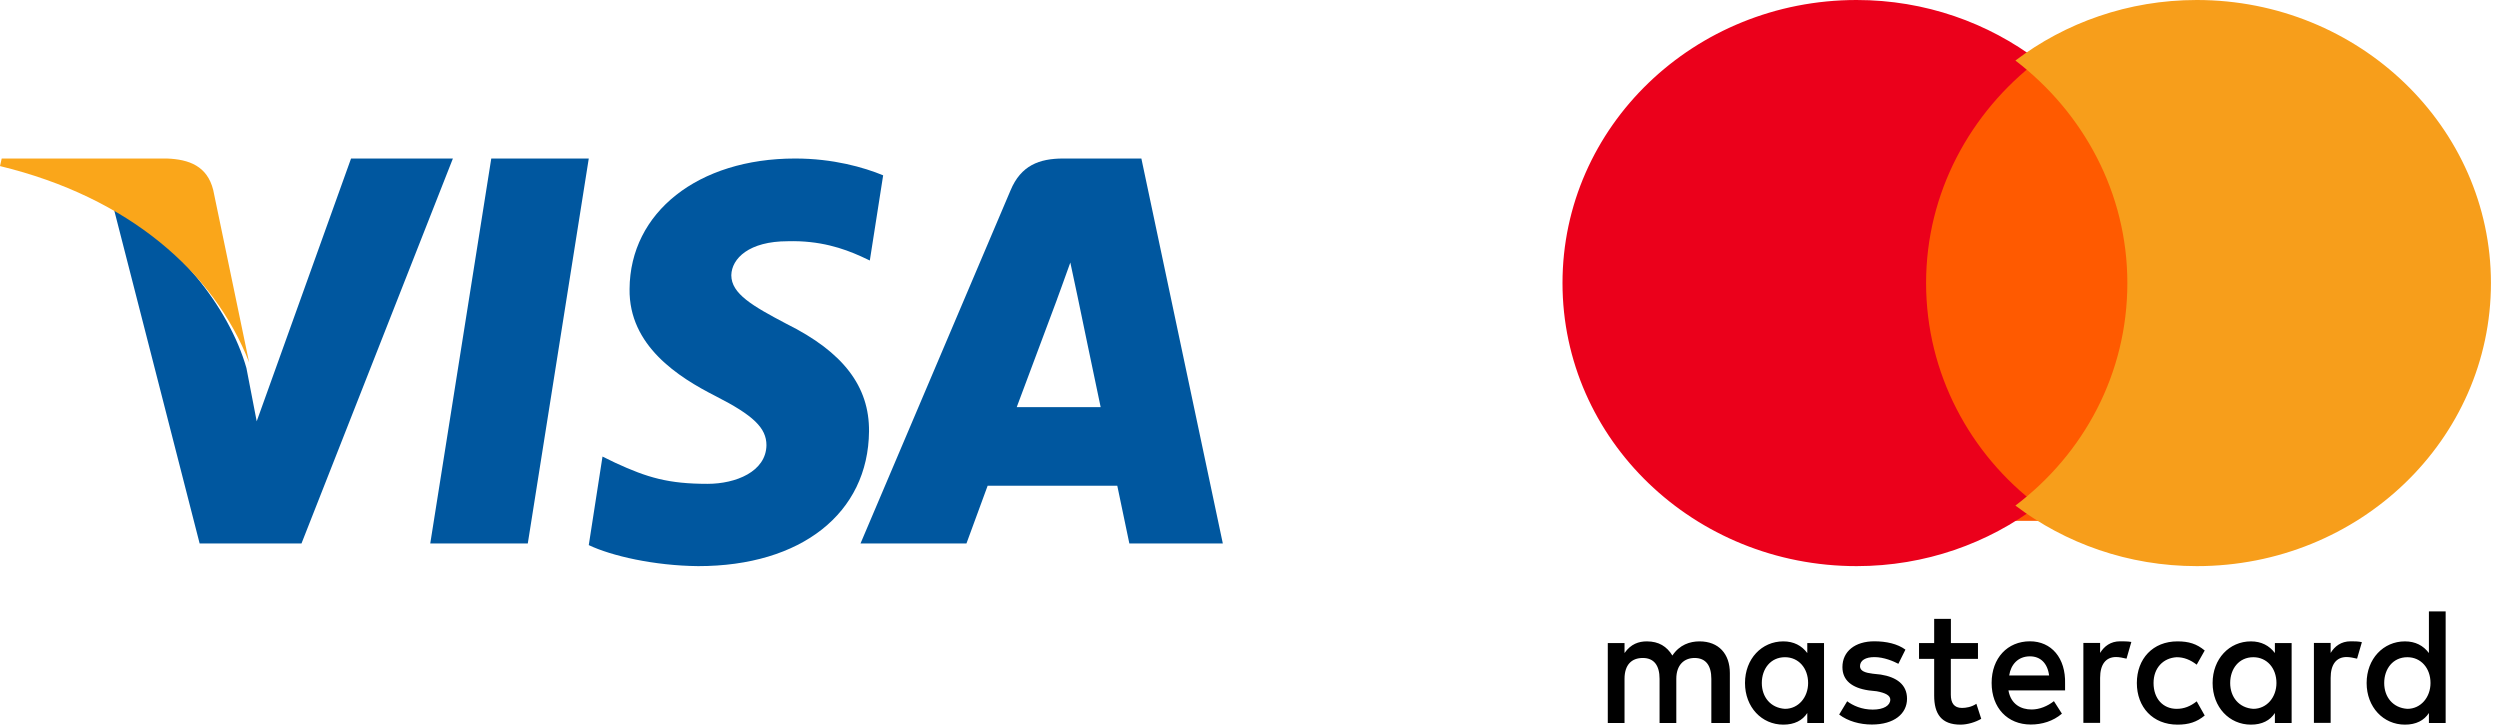
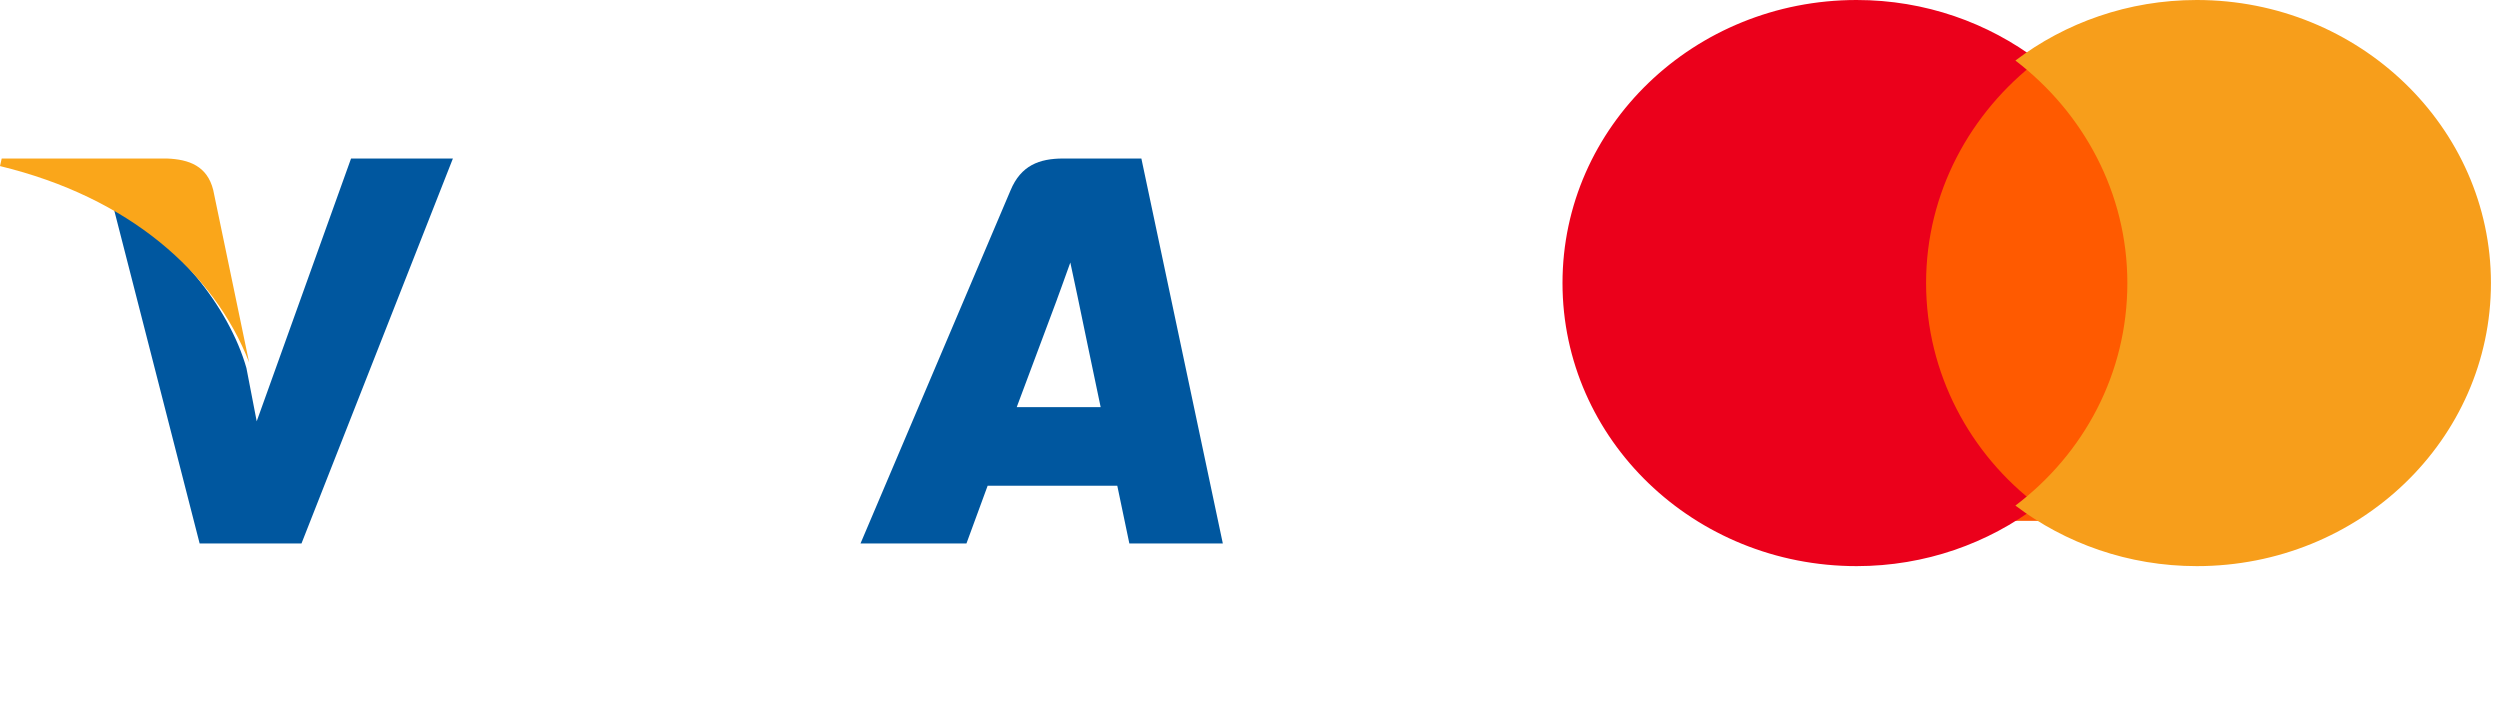
<svg xmlns="http://www.w3.org/2000/svg" width="69" height="20" viewBox="0 0 69 20" fill="none">
  <g clip-path="url(#clip0_9508_28211)">
-     <path d="M14.567 15H11.875L13.559 4.375H16.25L14.567 15Z" fill="#00579F" />
-     <path d="M24.375 4.839C23.841 4.618 22.993 4.375 21.946 4.375C19.271 4.375 17.387 5.858 17.376 7.978C17.354 9.542 18.724 10.411 19.75 10.932C20.797 11.465 21.154 11.813 21.154 12.288C21.143 13.018 20.307 13.354 19.527 13.354C18.446 13.354 17.866 13.181 16.986 12.775L16.629 12.601L16.25 15.045C16.885 15.346 18.056 15.613 19.271 15.625C22.113 15.625 23.963 14.165 23.985 11.906C23.996 10.666 23.272 9.716 21.711 8.94C20.764 8.442 20.184 8.106 20.184 7.596C20.195 7.132 20.675 6.658 21.744 6.658C22.625 6.634 23.271 6.854 23.762 7.075L24.007 7.19L24.375 4.839Z" fill="#00579F" />
    <path d="M28.062 11.236C28.291 10.626 29.174 8.263 29.174 8.263C29.163 8.286 29.403 7.641 29.541 7.246L29.736 8.161C29.736 8.161 30.264 10.705 30.378 11.236C29.943 11.236 28.612 11.236 28.062 11.236ZM31.502 4.375H29.346C28.681 4.375 28.176 4.567 27.89 5.256L23.75 15H26.674C26.674 15 27.156 13.688 27.259 13.406C27.58 13.406 30.424 13.406 30.837 13.406C30.917 13.779 31.17 15 31.17 15H33.75L31.502 4.375Z" fill="#00579F" />
    <path d="M9.689 4.375L7.085 11.628L6.801 10.157C6.319 8.46 4.81 6.615 3.125 5.698L5.51 15H8.321L12.5 4.375H9.689Z" fill="#00579F" />
    <path d="M4.603 4.375H0.047L0 4.584C3.554 5.443 5.908 7.512 6.875 10L5.885 5.245C5.721 4.584 5.22 4.397 4.603 4.375Z" fill="#FAA61A" />
  </g>
  <g clip-path="url(#clip1_9508_28211)">
-     <path d="M47.744 19.954V18.575C47.744 18.048 47.436 17.702 46.907 17.702C46.643 17.702 46.356 17.794 46.158 18.093C46.004 17.842 45.784 17.702 45.453 17.702C45.232 17.702 45.011 17.772 44.837 18.024V17.748H44.375V19.954H44.837V18.736C44.837 18.345 45.034 18.16 45.342 18.16C45.65 18.16 45.804 18.366 45.804 18.736V19.954H46.266V18.736C46.266 18.345 46.487 18.16 46.771 18.16C47.079 18.16 47.233 18.366 47.233 18.736V19.954H47.744ZM54.594 17.748H53.845V17.081H53.383V17.748H52.965V18.184H53.383V19.197C53.383 19.703 53.581 20 54.109 20C54.307 20 54.528 19.93 54.682 19.839L54.548 19.424C54.415 19.515 54.261 19.539 54.151 19.539C53.93 19.539 53.843 19.4 53.843 19.173V18.184H54.592V17.748H54.594ZM58.515 17.7C58.251 17.7 58.074 17.839 57.963 18.021V17.745H57.501V19.952H57.963V18.709C57.963 18.342 58.117 18.134 58.404 18.134C58.492 18.134 58.602 18.158 58.692 18.179L58.825 17.718C58.733 17.7 58.602 17.7 58.515 17.7ZM52.59 17.93C52.37 17.769 52.062 17.7 51.731 17.7C51.202 17.7 50.851 17.976 50.851 18.412C50.851 18.779 51.115 18.988 51.577 19.055L51.798 19.079C52.039 19.124 52.172 19.194 52.172 19.309C52.172 19.47 51.995 19.585 51.687 19.585C51.38 19.585 51.136 19.47 50.982 19.355L50.761 19.721C51.002 19.906 51.333 19.997 51.664 19.997C52.28 19.997 52.634 19.697 52.634 19.285C52.634 18.894 52.347 18.688 51.908 18.618L51.687 18.594C51.49 18.57 51.336 18.524 51.336 18.388C51.336 18.227 51.49 18.136 51.733 18.136C51.998 18.136 52.262 18.251 52.395 18.321L52.59 17.93ZM64.878 17.7C64.614 17.7 64.436 17.839 64.326 18.021V17.745H63.864V19.952H64.326V18.709C64.326 18.342 64.48 18.134 64.767 18.134C64.855 18.134 64.965 18.158 65.055 18.179L65.188 17.724C65.099 17.7 64.968 17.7 64.878 17.7ZM58.977 18.851C58.977 19.518 59.418 20 60.1 20C60.408 20 60.629 19.93 60.85 19.748L60.629 19.357C60.452 19.497 60.277 19.564 60.077 19.564C59.703 19.564 59.438 19.288 59.438 18.851C59.438 18.436 59.703 18.16 60.077 18.139C60.275 18.139 60.452 18.209 60.629 18.345L60.85 17.954C60.629 17.769 60.408 17.702 60.1 17.702C59.418 17.7 58.977 18.184 58.977 18.851ZM63.249 18.851V17.748H62.787V18.024C62.633 17.818 62.412 17.702 62.125 17.702C61.529 17.702 61.068 18.184 61.068 18.851C61.068 19.518 61.529 20 62.125 20C62.433 20 62.653 19.885 62.787 19.679V19.954H63.249V18.851ZM61.553 18.851C61.553 18.46 61.794 18.139 62.191 18.139C62.566 18.139 62.83 18.439 62.83 18.851C62.83 19.242 62.566 19.564 62.191 19.564C61.796 19.539 61.553 19.239 61.553 18.851ZM56.026 17.7C55.41 17.7 54.969 18.16 54.969 18.849C54.969 19.539 55.41 19.997 56.049 19.997C56.357 19.997 56.665 19.906 56.909 19.697L56.688 19.352C56.511 19.491 56.29 19.582 56.072 19.582C55.785 19.582 55.5 19.443 55.433 19.055H56.996C56.996 18.985 56.996 18.94 56.996 18.87C57.016 18.16 56.619 17.7 56.026 17.7ZM56.026 18.115C56.313 18.115 56.511 18.3 56.555 18.642H55.454C55.498 18.345 55.695 18.115 56.026 18.115ZM67.5 18.851V16.875H67.038V18.024C66.884 17.818 66.664 17.702 66.376 17.702C65.781 17.702 65.319 18.184 65.319 18.851C65.319 19.518 65.781 20 66.376 20C66.684 20 66.905 19.885 67.038 19.679V19.954H67.5V18.851ZM65.804 18.851C65.804 18.46 66.045 18.139 66.443 18.139C66.817 18.139 67.082 18.439 67.082 18.851C67.082 19.242 66.817 19.564 66.443 19.564C66.045 19.539 65.804 19.239 65.804 18.851ZM50.343 18.851V17.748H49.881V18.024C49.727 17.818 49.507 17.702 49.219 17.702C48.624 17.702 48.162 18.184 48.162 18.851C48.162 19.518 48.624 20 49.219 20C49.527 20 49.748 19.885 49.881 19.679V19.954H50.343V18.851ZM48.626 18.851C48.626 18.46 48.868 18.139 49.265 18.139C49.64 18.139 49.904 18.439 49.904 18.851C49.904 19.242 49.64 19.564 49.265 19.564C48.868 19.539 48.626 19.239 48.626 18.851Z" fill="black" />
    <path d="M59.375 1.875H52.5V14.375H59.375V1.875Z" fill="#FF5A00" />
    <path d="M53.16 7.812C53.16 5.317 54.38 3.102 56.25 1.671C54.873 0.63 53.137 0 51.243 0C46.756 0 43.125 3.494 43.125 7.812C43.125 12.131 46.756 15.625 51.243 15.625C53.137 15.625 54.873 14.995 56.25 13.954C54.377 12.543 53.16 10.308 53.16 7.812Z" fill="#EB001B" />
    <path d="M68.75 7.812C68.75 12.131 65.119 15.625 60.632 15.625C58.738 15.625 57.002 14.995 55.625 13.954C57.519 12.52 58.715 10.308 58.715 7.812C58.715 5.317 57.495 3.102 55.625 1.671C56.999 0.63 58.736 0 60.63 0C65.119 0 68.75 3.517 68.75 7.812Z" fill="#F79E1B" />
  </g>
  <defs>
    <clipPath id="clip0_9508_28211">
      <rect width="33.75" height="11.25" fill="white" transform="translate(0 4.375)" />
    </clipPath>
    <clipPath id="clip1_9508_28211">
      <rect width="25.625" height="20" fill="white" transform="translate(43.125)" />
    </clipPath>
  </defs>
</svg>